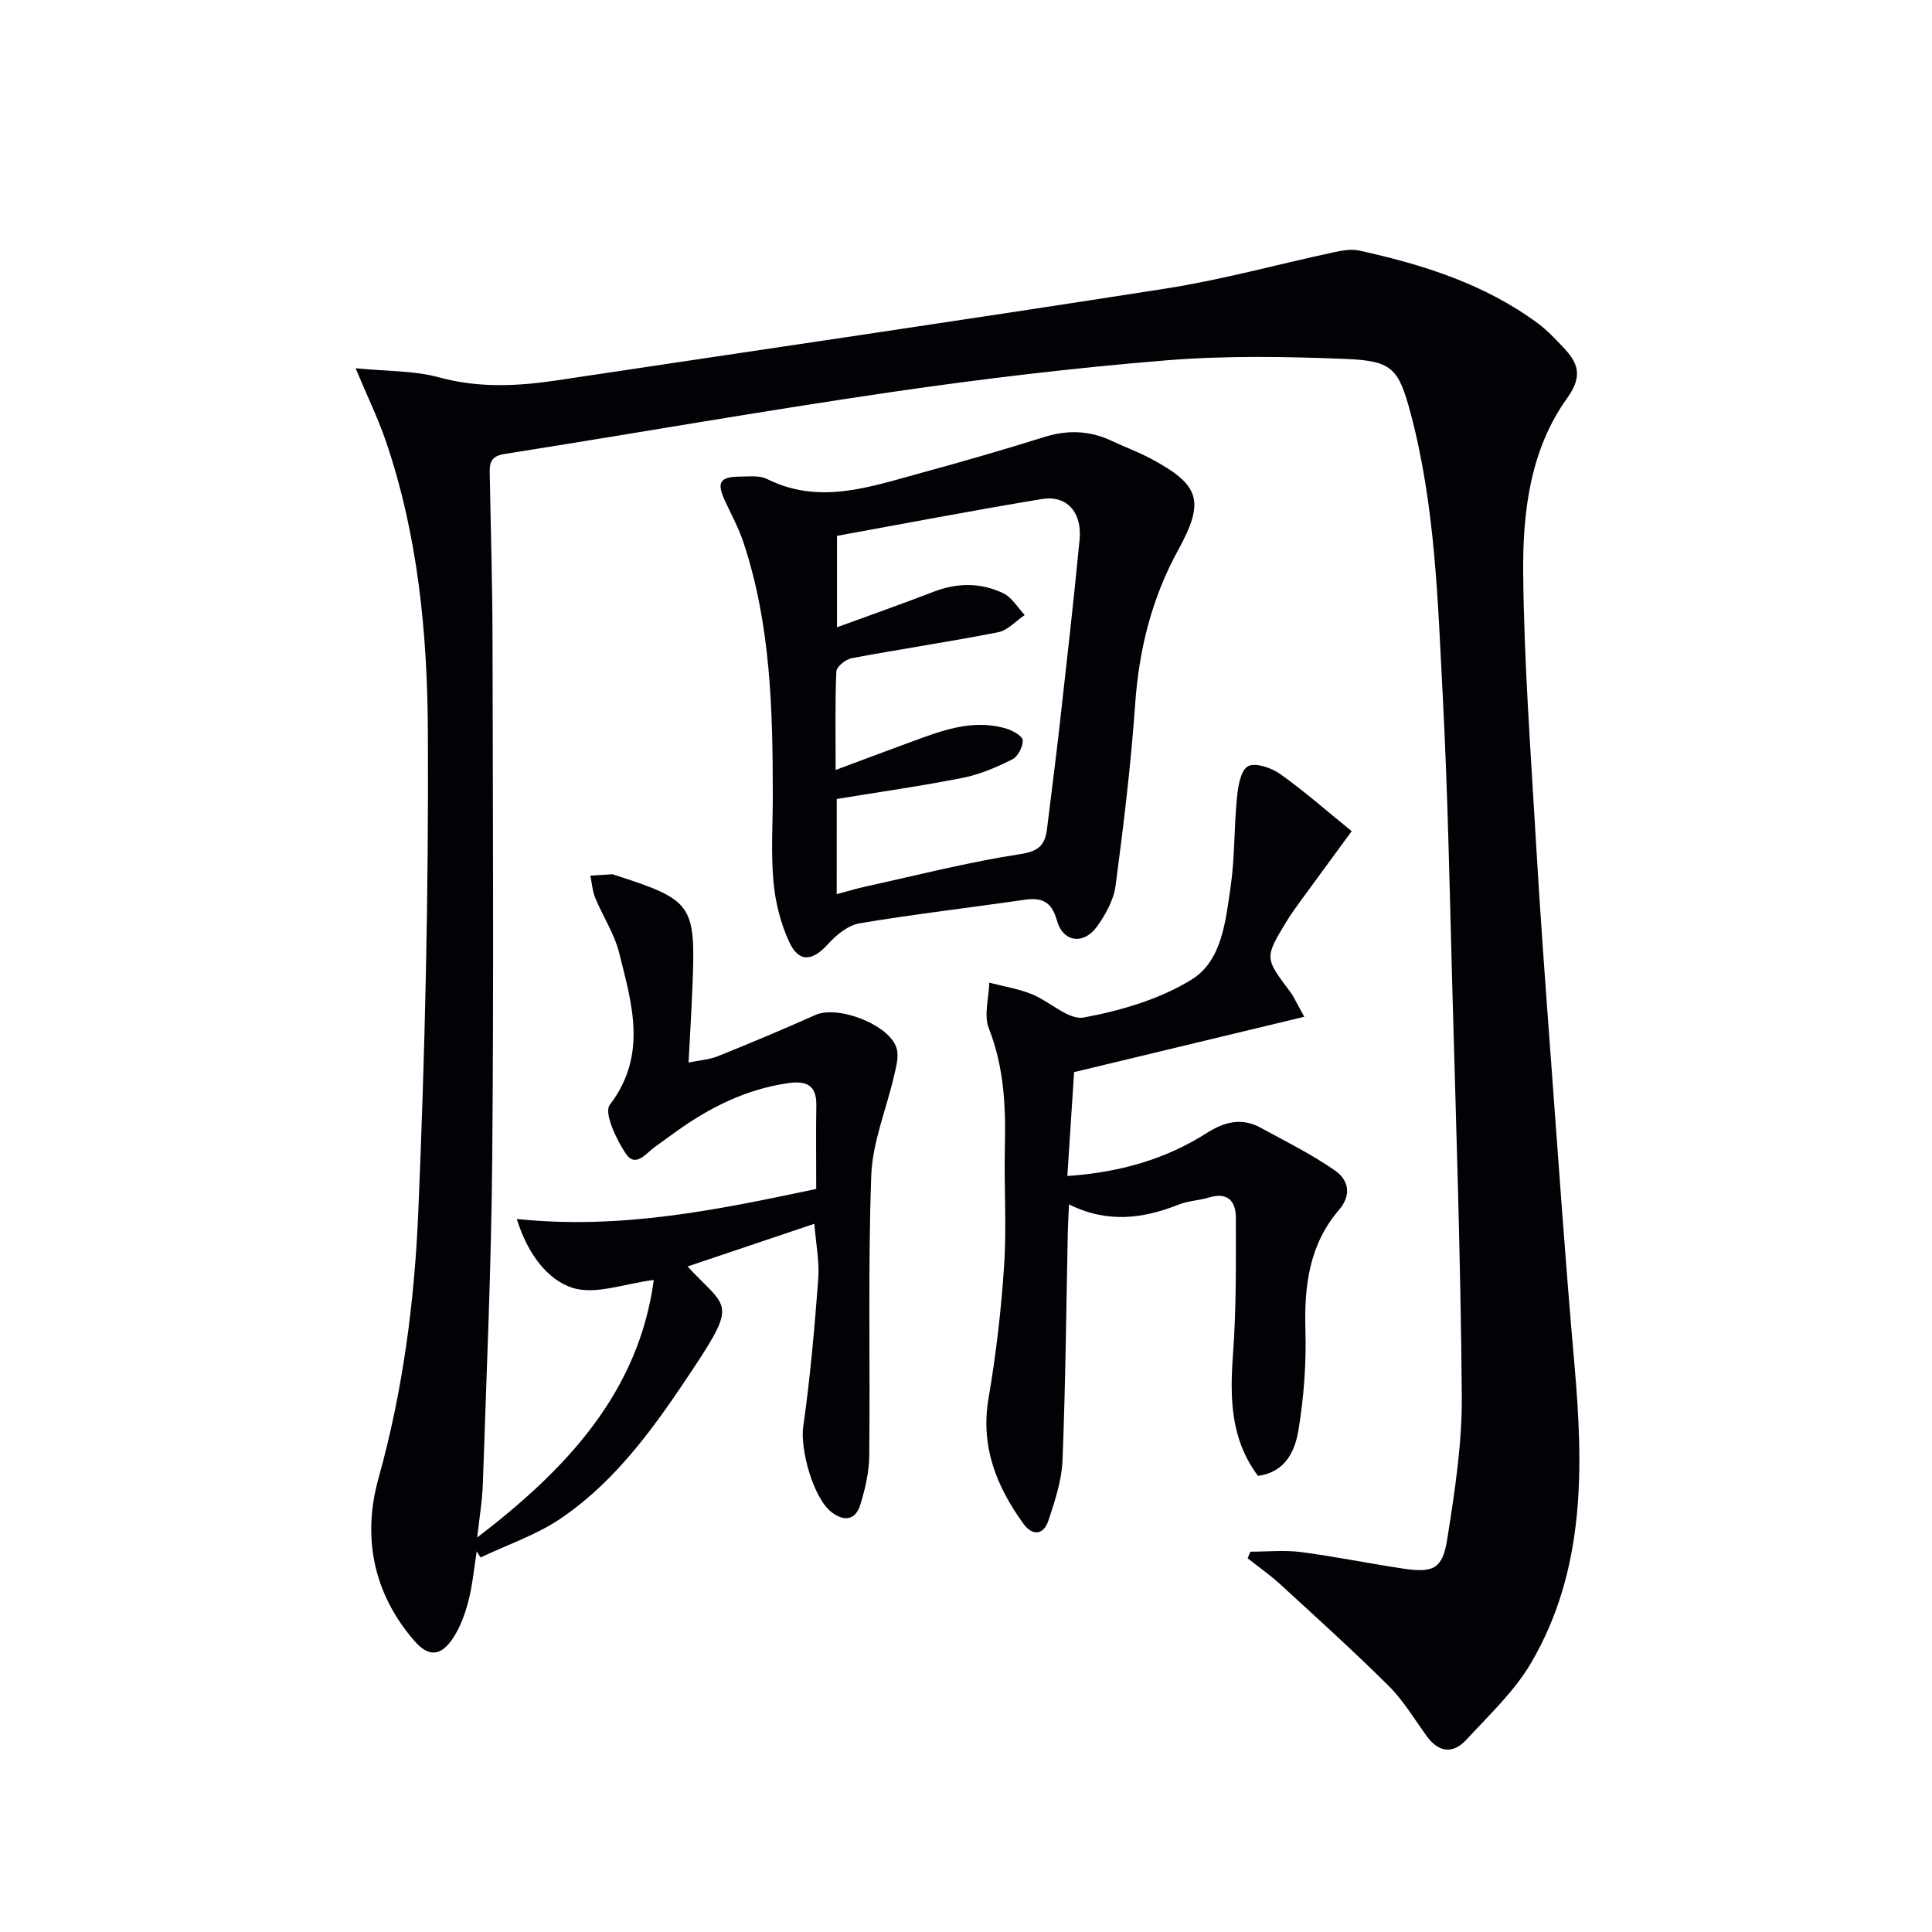
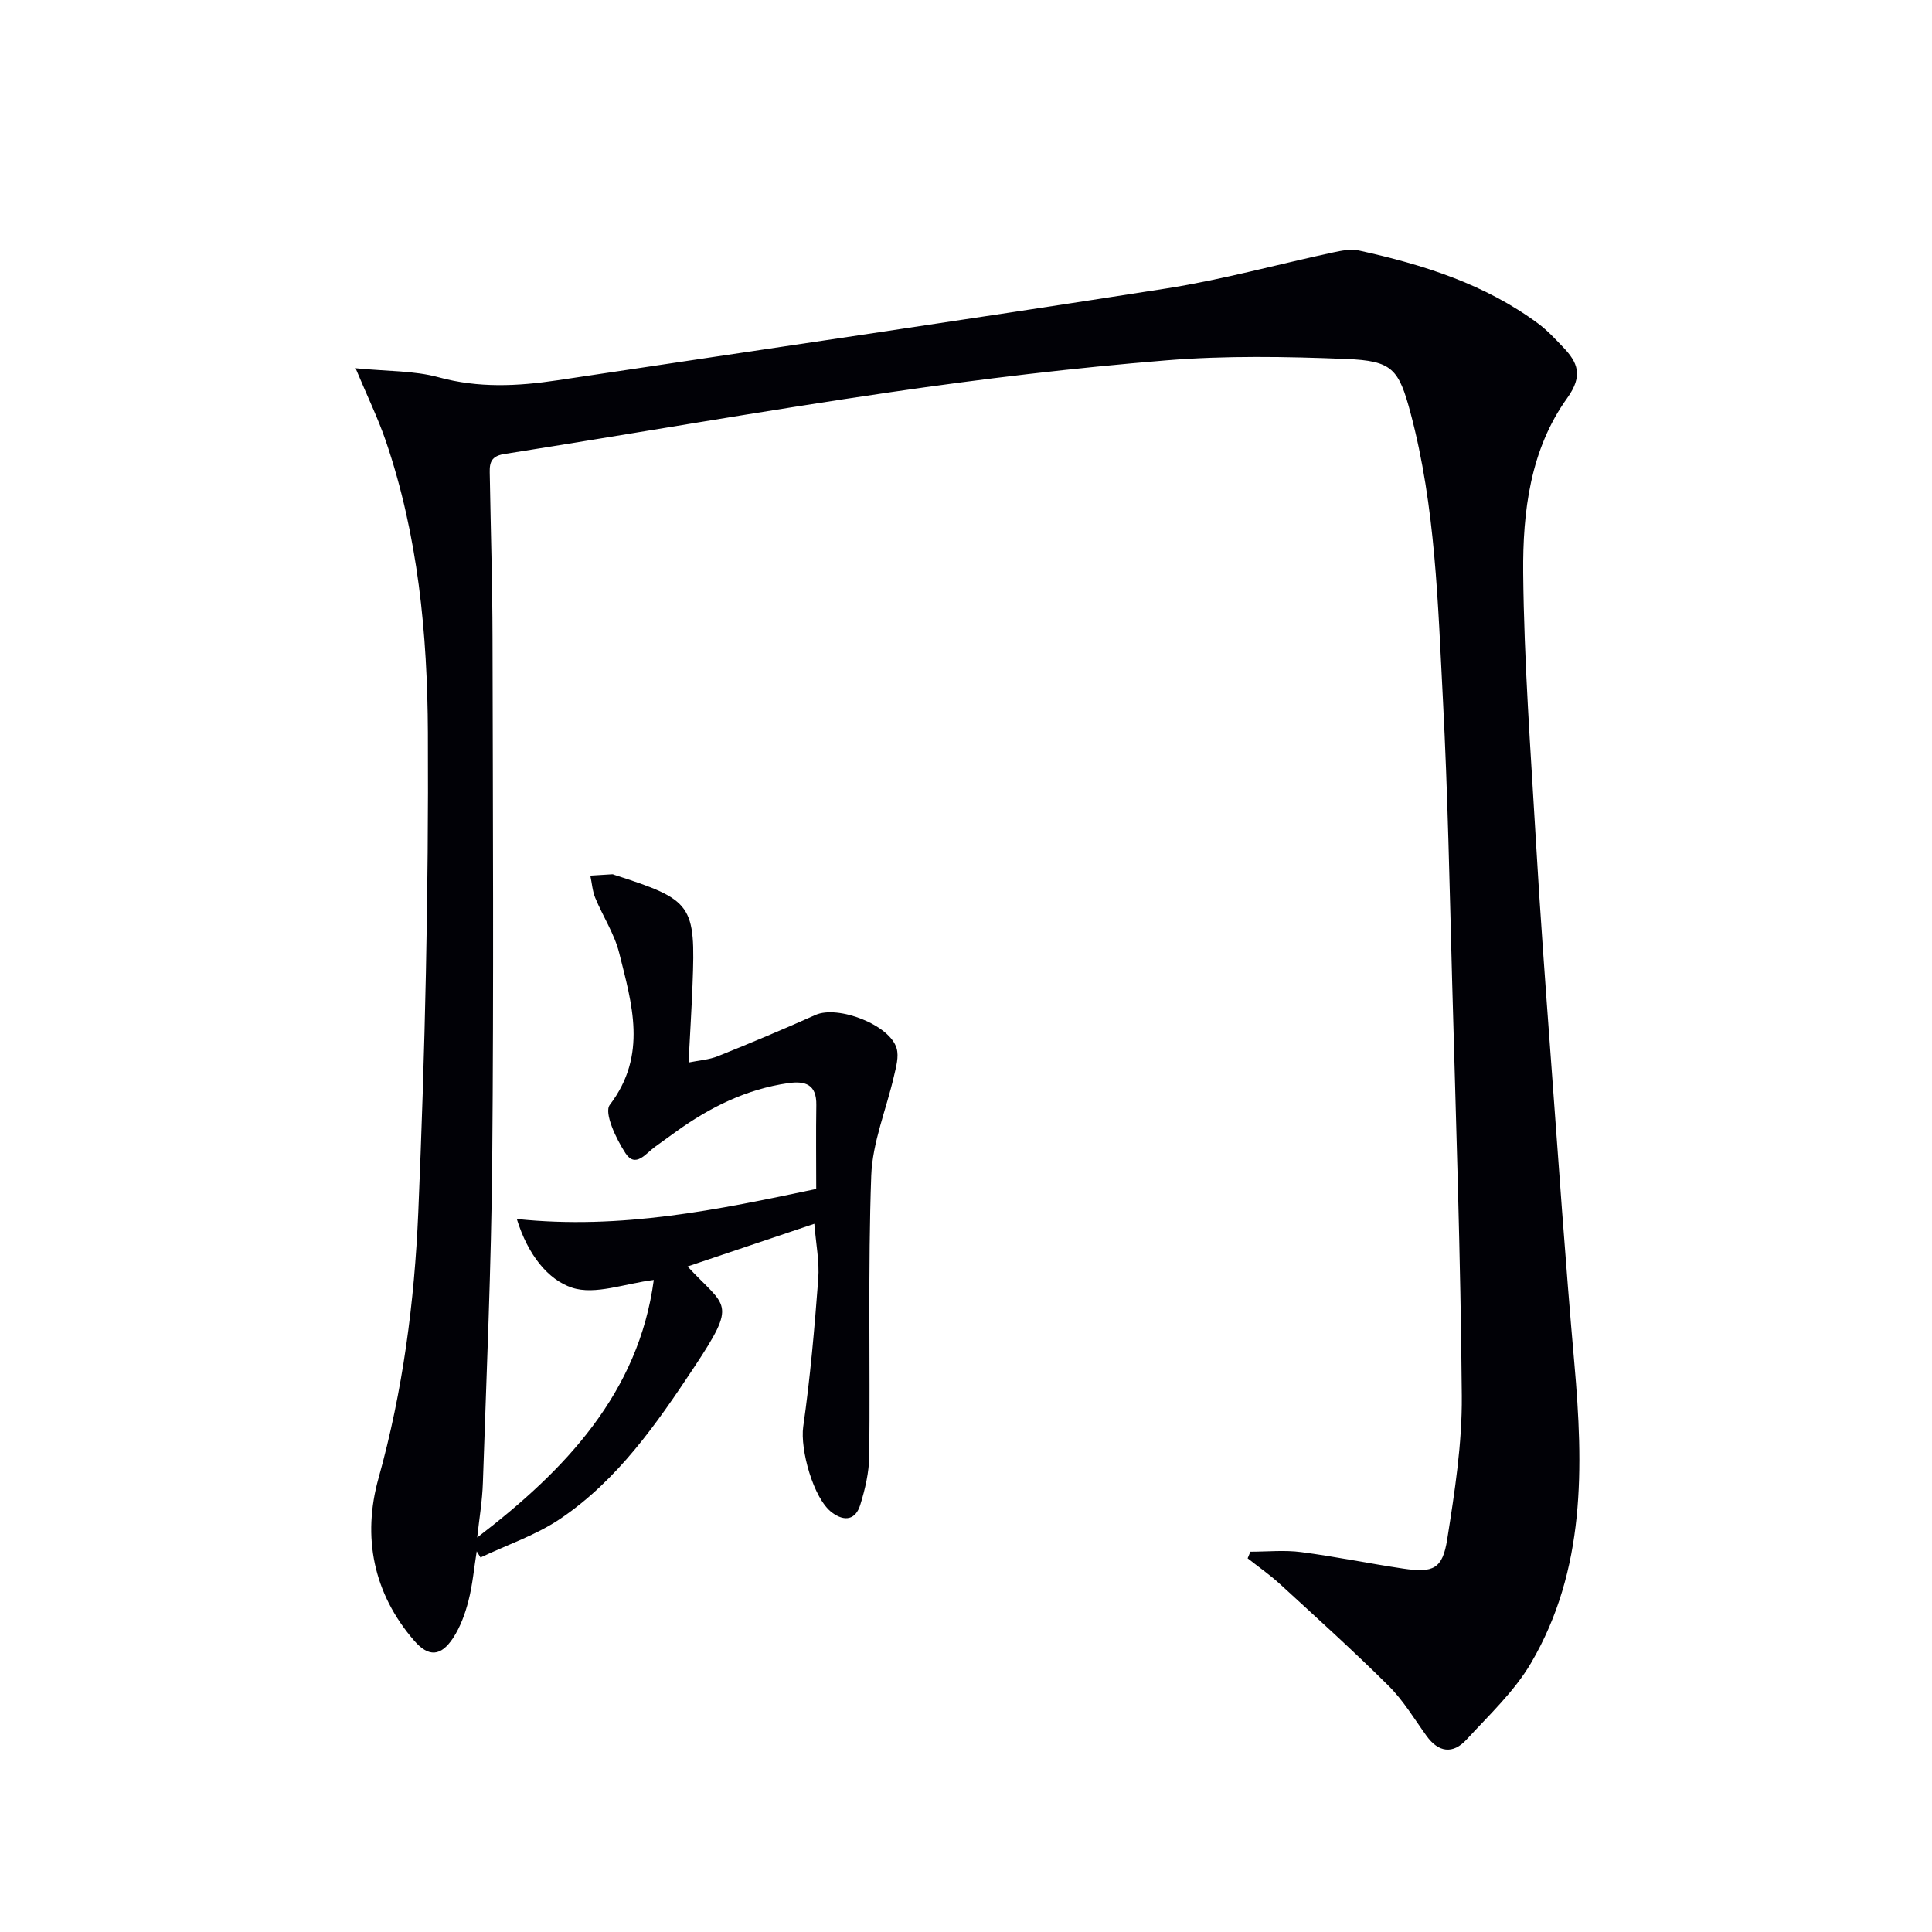
<svg xmlns="http://www.w3.org/2000/svg" enable-background="new 0 0 400 400" viewBox="0 0 400 400">
  <path d="m98.8 318.32c18.34-14.02 33.43-29.98 36.56-53.32-6.03.74-12.14 3.18-16.93 1.6-4.94-1.63-9.13-6.76-11.43-14.22 21.64 2.25 41.52-1.9 61.99-6.22 0-5.82-.07-11.6.02-17.39.07-4.23-2.25-5.03-5.82-4.52-8.62 1.24-16.14 4.96-23.12 9.97-1.49 1.07-2.96 2.15-4.45 3.21-1.89 1.35-4.04 4.51-6.12 1.33-1.93-2.94-4.5-8.37-3.25-10.01 7.87-10.33 4.58-20.91 1.94-31.48-.99-3.95-3.37-7.54-4.95-11.37-.59-1.43-.69-3.07-1.02-4.61 1.52-.09 3.04-.19 4.55-.28.16-.01.32.09.48.14 16.12 5.19 16.78 6.1 16.13 22.74-.2 5.13-.52 10.25-.82 16.09 2.15-.44 4.25-.57 6.1-1.32 6.78-2.72 13.51-5.55 20.18-8.53 4.64-2.07 15.4 2.04 16.8 6.93.49 1.71-.11 3.82-.54 5.68-1.58 6.91-4.47 13.74-4.72 20.68-.69 19.31-.2 38.65-.41 57.98-.04 3.41-.85 6.91-1.87 10.19-.95 3.05-3.21 3.53-5.86 1.55-3.85-2.88-6.61-13.07-5.94-17.77 1.45-10.14 2.34-20.36 3.11-30.58.27-3.59-.48-7.26-.81-11.42-8.86 2.99-17.54 5.91-26.25 8.84 7.98 8.62 10.46 7.13 1.33 20.91-7.72 11.66-15.8 23.26-27.58 31.26-5.04 3.43-11.05 5.43-16.61 8.08-.26-.43-.53-.85-.79-1.28-.55 3.42-.85 6.91-1.71 10.25-.69 2.69-1.69 5.44-3.2 7.73-2.52 3.8-5.06 3.96-8.03.53-8.51-9.82-10.77-21.52-7.4-33.61 5.05-18.08 7.45-36.53 8.24-55.06 1.4-33.09 2.15-66.23 1.99-99.34-.09-20.4-2.03-40.85-8.73-60.43-1.59-4.64-3.76-9.09-6.24-15.01 6.51.65 12.07.47 17.2 1.87 8.27 2.27 16.37 1.86 24.62.62 42.02-6.32 84.07-12.44 126.05-19.01 11.61-1.82 23.02-4.99 34.53-7.46 1.74-.37 3.67-.76 5.35-.39 13.22 2.9 26.03 6.92 37.09 15.12 1.86 1.38 3.47 3.12 5.08 4.8 3.14 3.26 4.28 5.96.93 10.63-7.66 10.65-9.22 23.54-9.11 36.17.17 18.43 1.55 36.86 2.62 55.28.86 14.93 1.97 29.85 3.07 44.76 1.57 21.22 3.03 42.44 4.9 63.63 1.89 21.45 2.36 42.71-8.97 62.05-3.45 5.88-8.68 10.77-13.36 15.86-2.81 3.05-5.79 2.68-8.29-.8-2.53-3.51-4.79-7.32-7.83-10.33-7.27-7.23-14.89-14.1-22.45-21.04-2.11-1.94-4.49-3.59-6.74-5.37.19-.46.38-.92.57-1.37 3.5 0 7.05-.37 10.49.08 7.07.92 14.07 2.37 21.13 3.42 6.25.93 8.16.08 9.13-6.06 1.55-9.82 3.1-19.79 3.02-29.69-.23-28.62-1.22-57.23-2-85.84-.53-19.45-.9-38.92-1.91-58.35-1.04-19.89-1.52-39.88-6.7-59.31-2.45-9.17-3.78-10.8-13.29-11.19-12.43-.5-24.96-.72-37.34.29-19.02 1.55-38.01 3.81-56.9 6.57-26.76 3.91-53.4 8.61-80.12 12.82-3.25.51-3.02 2.45-2.98 4.63.19 11.15.54 22.3.56 33.44.07 35.99.26 71.99-.06 107.97-.2 22.29-1.19 44.57-1.93 66.86-.12 3.84-.77 7.63-1.18 11.42z" fill="#010106" />
-   <path d="m160 164.6c-.01-17.66-.43-35.27-6.06-52.26-.99-2.97-2.5-5.77-3.83-8.62-1.8-3.85-1.11-5.03 3.25-5.05 1.83-.01 3.92-.26 5.44.5 10.78 5.38 21.16 1.68 31.56-1.16 8.64-2.36 17.26-4.83 25.81-7.52 4.83-1.52 9.38-1.37 13.93.76 2.7 1.27 5.52 2.3 8.15 3.7 10.24 5.47 11.24 8.79 5.65 18.98-5.45 9.95-8.09 20.56-8.88 31.88-.88 12.57-2.4 25.11-4.06 37.61-.39 2.95-2.08 5.97-3.87 8.45-2.74 3.8-7.01 3.21-8.26-1.28-1.14-4.08-3.23-4.82-6.9-4.28-11.31 1.65-22.68 2.95-33.95 4.85-2.38.4-4.84 2.4-6.55 4.3-3.24 3.6-6.06 3.89-8.07-.52-1.75-3.83-2.84-8.17-3.22-12.37-.54-5.94-.14-11.97-.14-17.97zm13.23 20.53c2.22-.59 4.1-1.17 6.02-1.59 10.66-2.34 21.26-5.06 32.02-6.71 3.9-.6 5.11-1.97 5.51-5.26.86-7.09 1.79-14.16 2.59-21.25 1.44-12.86 2.91-25.73 4.15-38.61.54-5.66-2.68-9.24-7.79-8.39-14.2 2.34-28.33 5.06-42.44 7.62v18.93c6.96-2.55 13.51-4.84 19.99-7.35 4.91-1.9 9.79-1.92 14.44.31 1.79.86 2.98 2.97 4.44 4.5-1.83 1.23-3.52 3.18-5.51 3.57-10.07 1.98-20.23 3.48-30.31 5.37-1.24.23-3.13 1.75-3.18 2.74-.29 6.54-.15 13.11-.15 20.4 5.63-2.09 10.41-3.9 15.21-5.66 6.54-2.39 13.09-5.05 20.24-2.86 1.29.39 3.27 1.55 3.29 2.39.03 1.34-1 3.35-2.15 3.93-3.23 1.62-6.66 3.11-10.18 3.81-8.58 1.71-17.25 2.93-26.18 4.4-.01 6.14-.01 12.72-.01 19.71z" fill="#010106" />
-   <path d="m270.04 210.51c-16.43 3.95-31.83 7.66-47.66 11.46-.45 6.84-.91 14.03-1.4 21.51 10.85-.74 20.33-3.47 28.87-8.9 3.7-2.35 7.24-3.23 11.16-1.09 5.19 2.83 10.53 5.48 15.37 8.84 2.73 1.89 3.59 4.97.84 8.17-6.14 7.15-7.21 15.66-6.95 24.78.2 6.93-.31 13.97-1.44 20.81-.71 4.28-2.65 8.71-8.38 9.47-5.72-7.63-5.82-16.2-5.17-25.19.69-9.39.6-18.85.59-28.28 0-3.31-1.65-5.36-5.52-4.17-2.05.63-4.29.68-6.27 1.46-7.37 2.91-14.72 3.96-22.75-.02-.1 2.17-.21 3.88-.25 5.6-.33 15.8-.47 31.61-1.1 47.4-.17 4.19-1.58 8.4-2.91 12.44-1 3.04-3.31 3.26-5.19.66-5.6-7.74-8.92-16.02-7.21-25.99 1.56-9.11 2.63-18.35 3.23-27.58.53-8.13-.04-16.33.15-24.49.2-8.36-.18-16.5-3.32-24.49-1.07-2.72 0-6.28.09-9.46 2.93.76 5.97 1.25 8.76 2.36 3.73 1.49 7.64 5.44 10.82 4.85 7.69-1.43 15.68-3.77 22.28-7.83 6.33-3.89 7.06-12.13 8.1-19.18.89-6.06.7-12.27 1.31-18.39.23-2.34.71-5.65 2.25-6.59 1.43-.87 4.84.26 6.65 1.54 4.99 3.53 9.59 7.6 14.86 11.88-3.62 4.94-6.84 9.31-10.03 13.69-1.17 1.61-2.37 3.22-3.41 4.92-4.62 7.61-4.58 7.6.65 14.56.86 1.15 1.44 2.53 2.98 5.25z" fill="#010106" />
</svg>